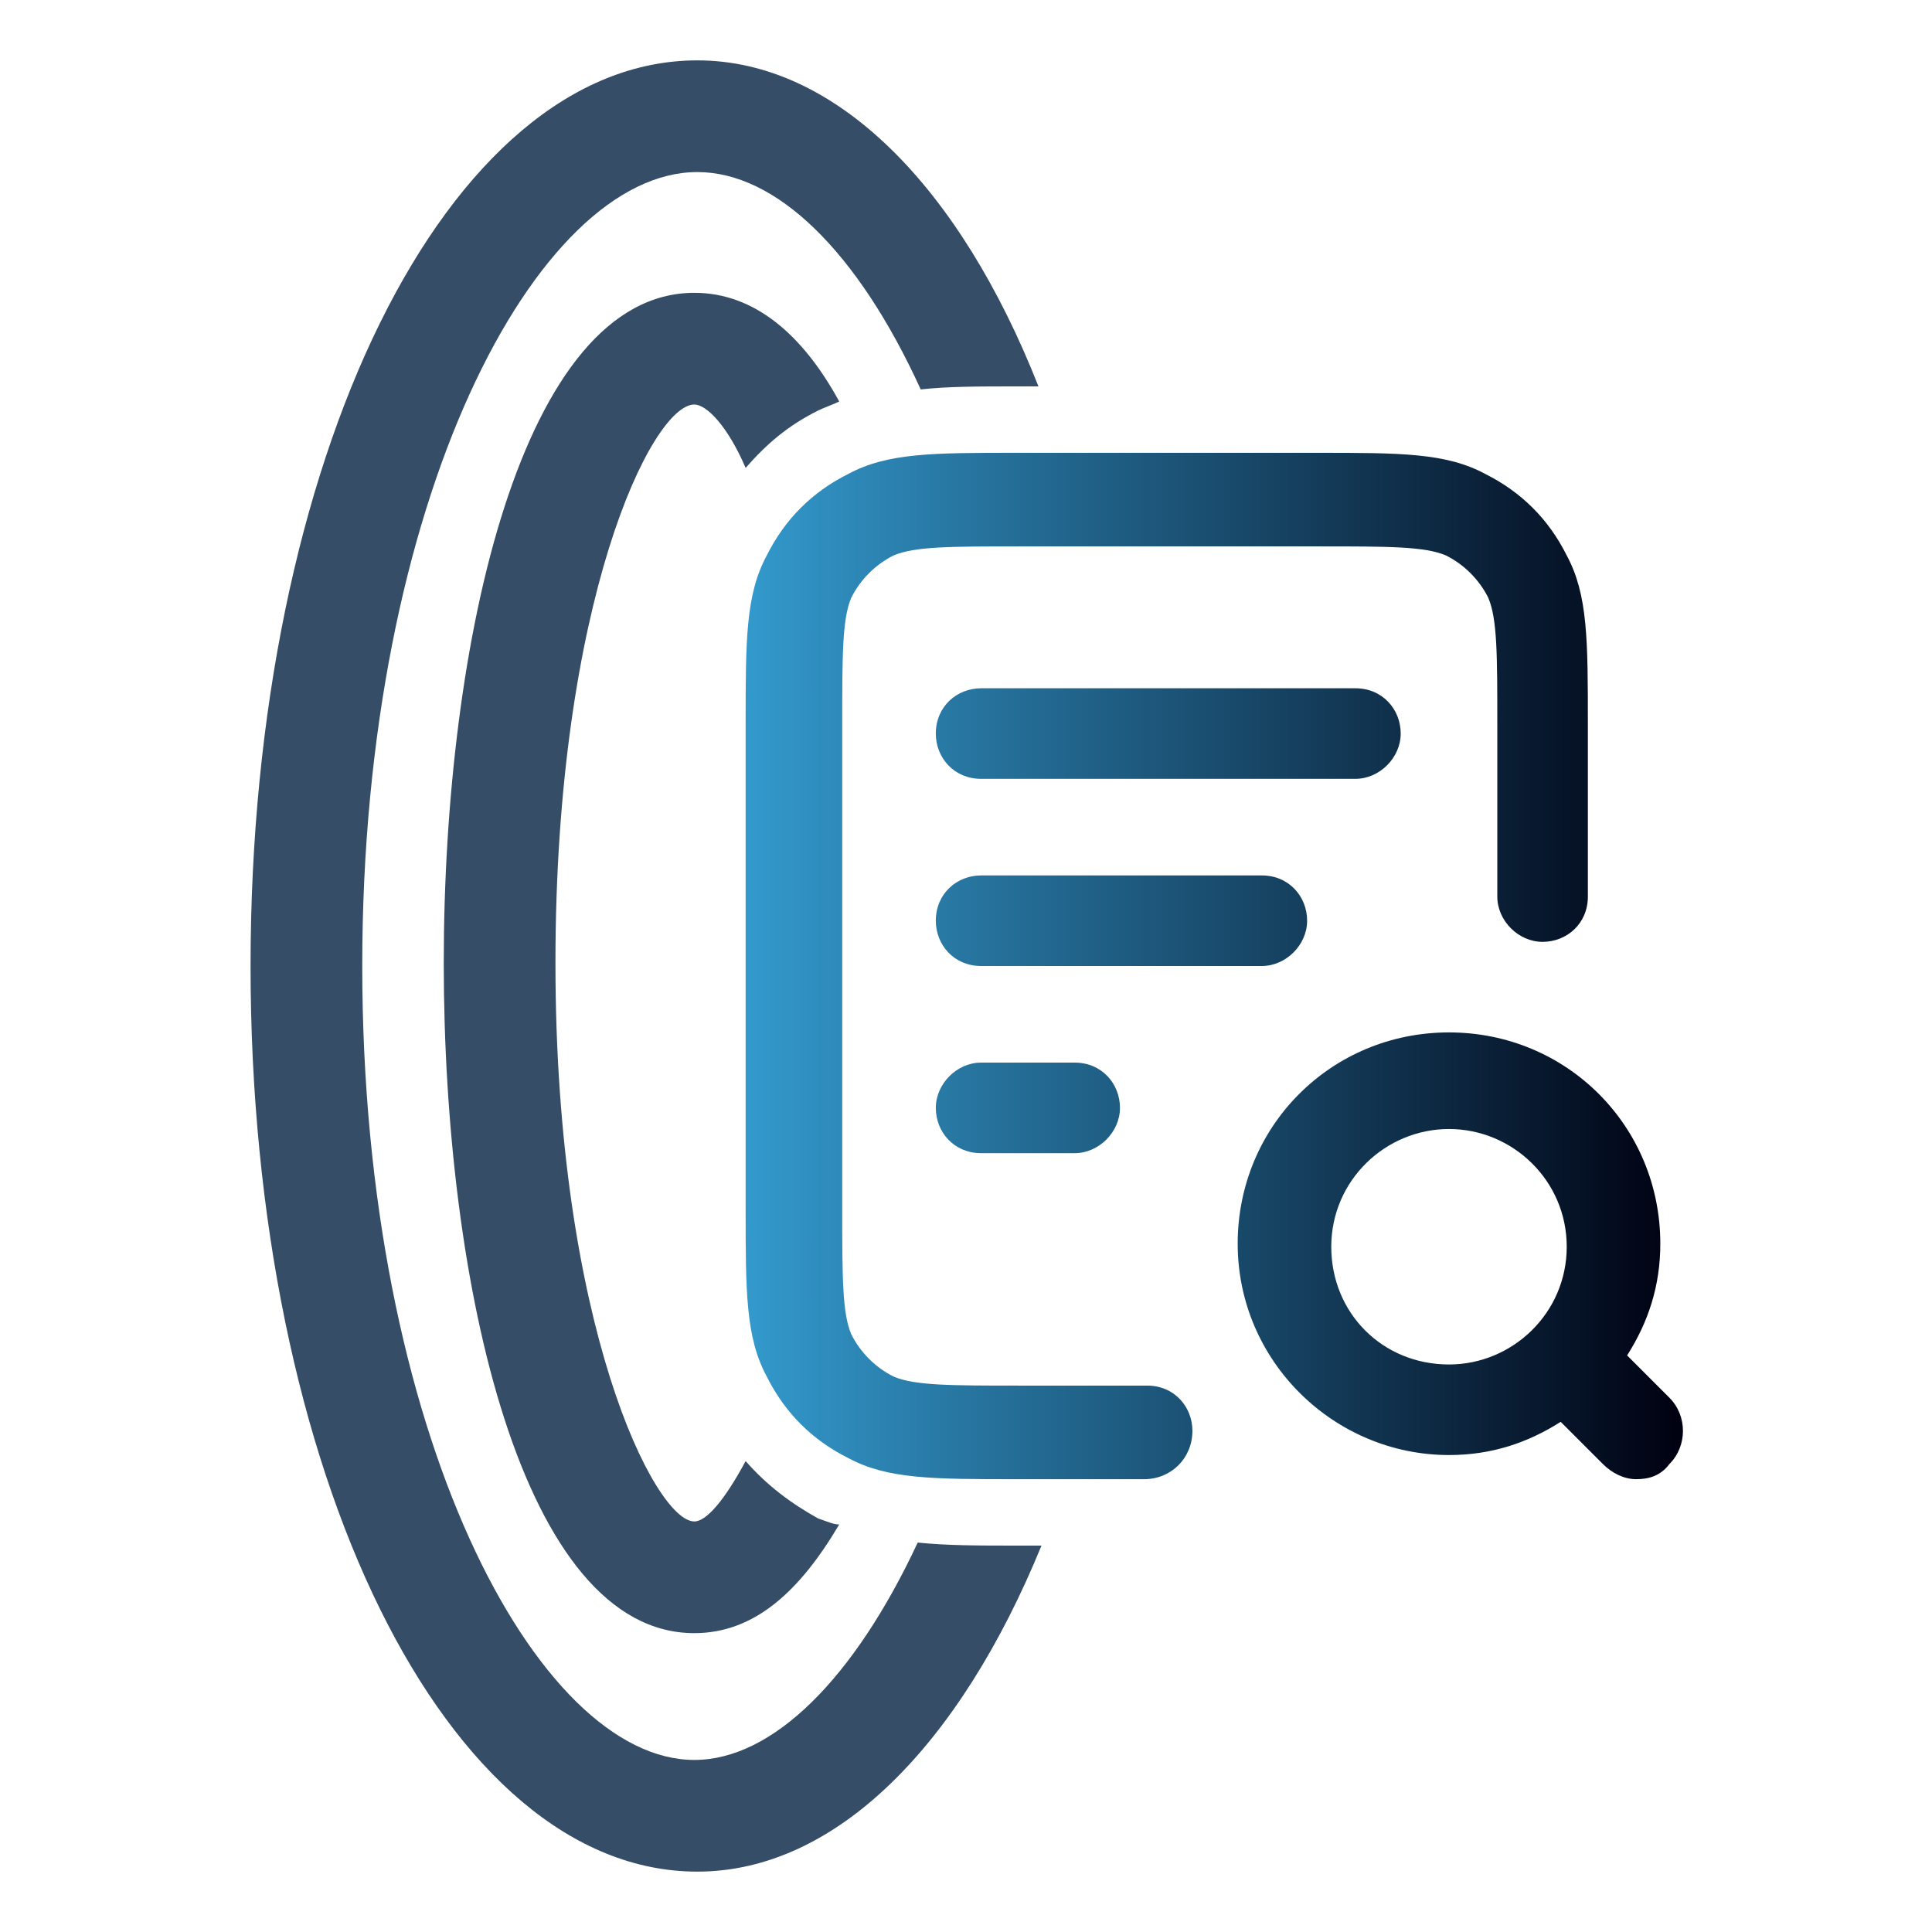
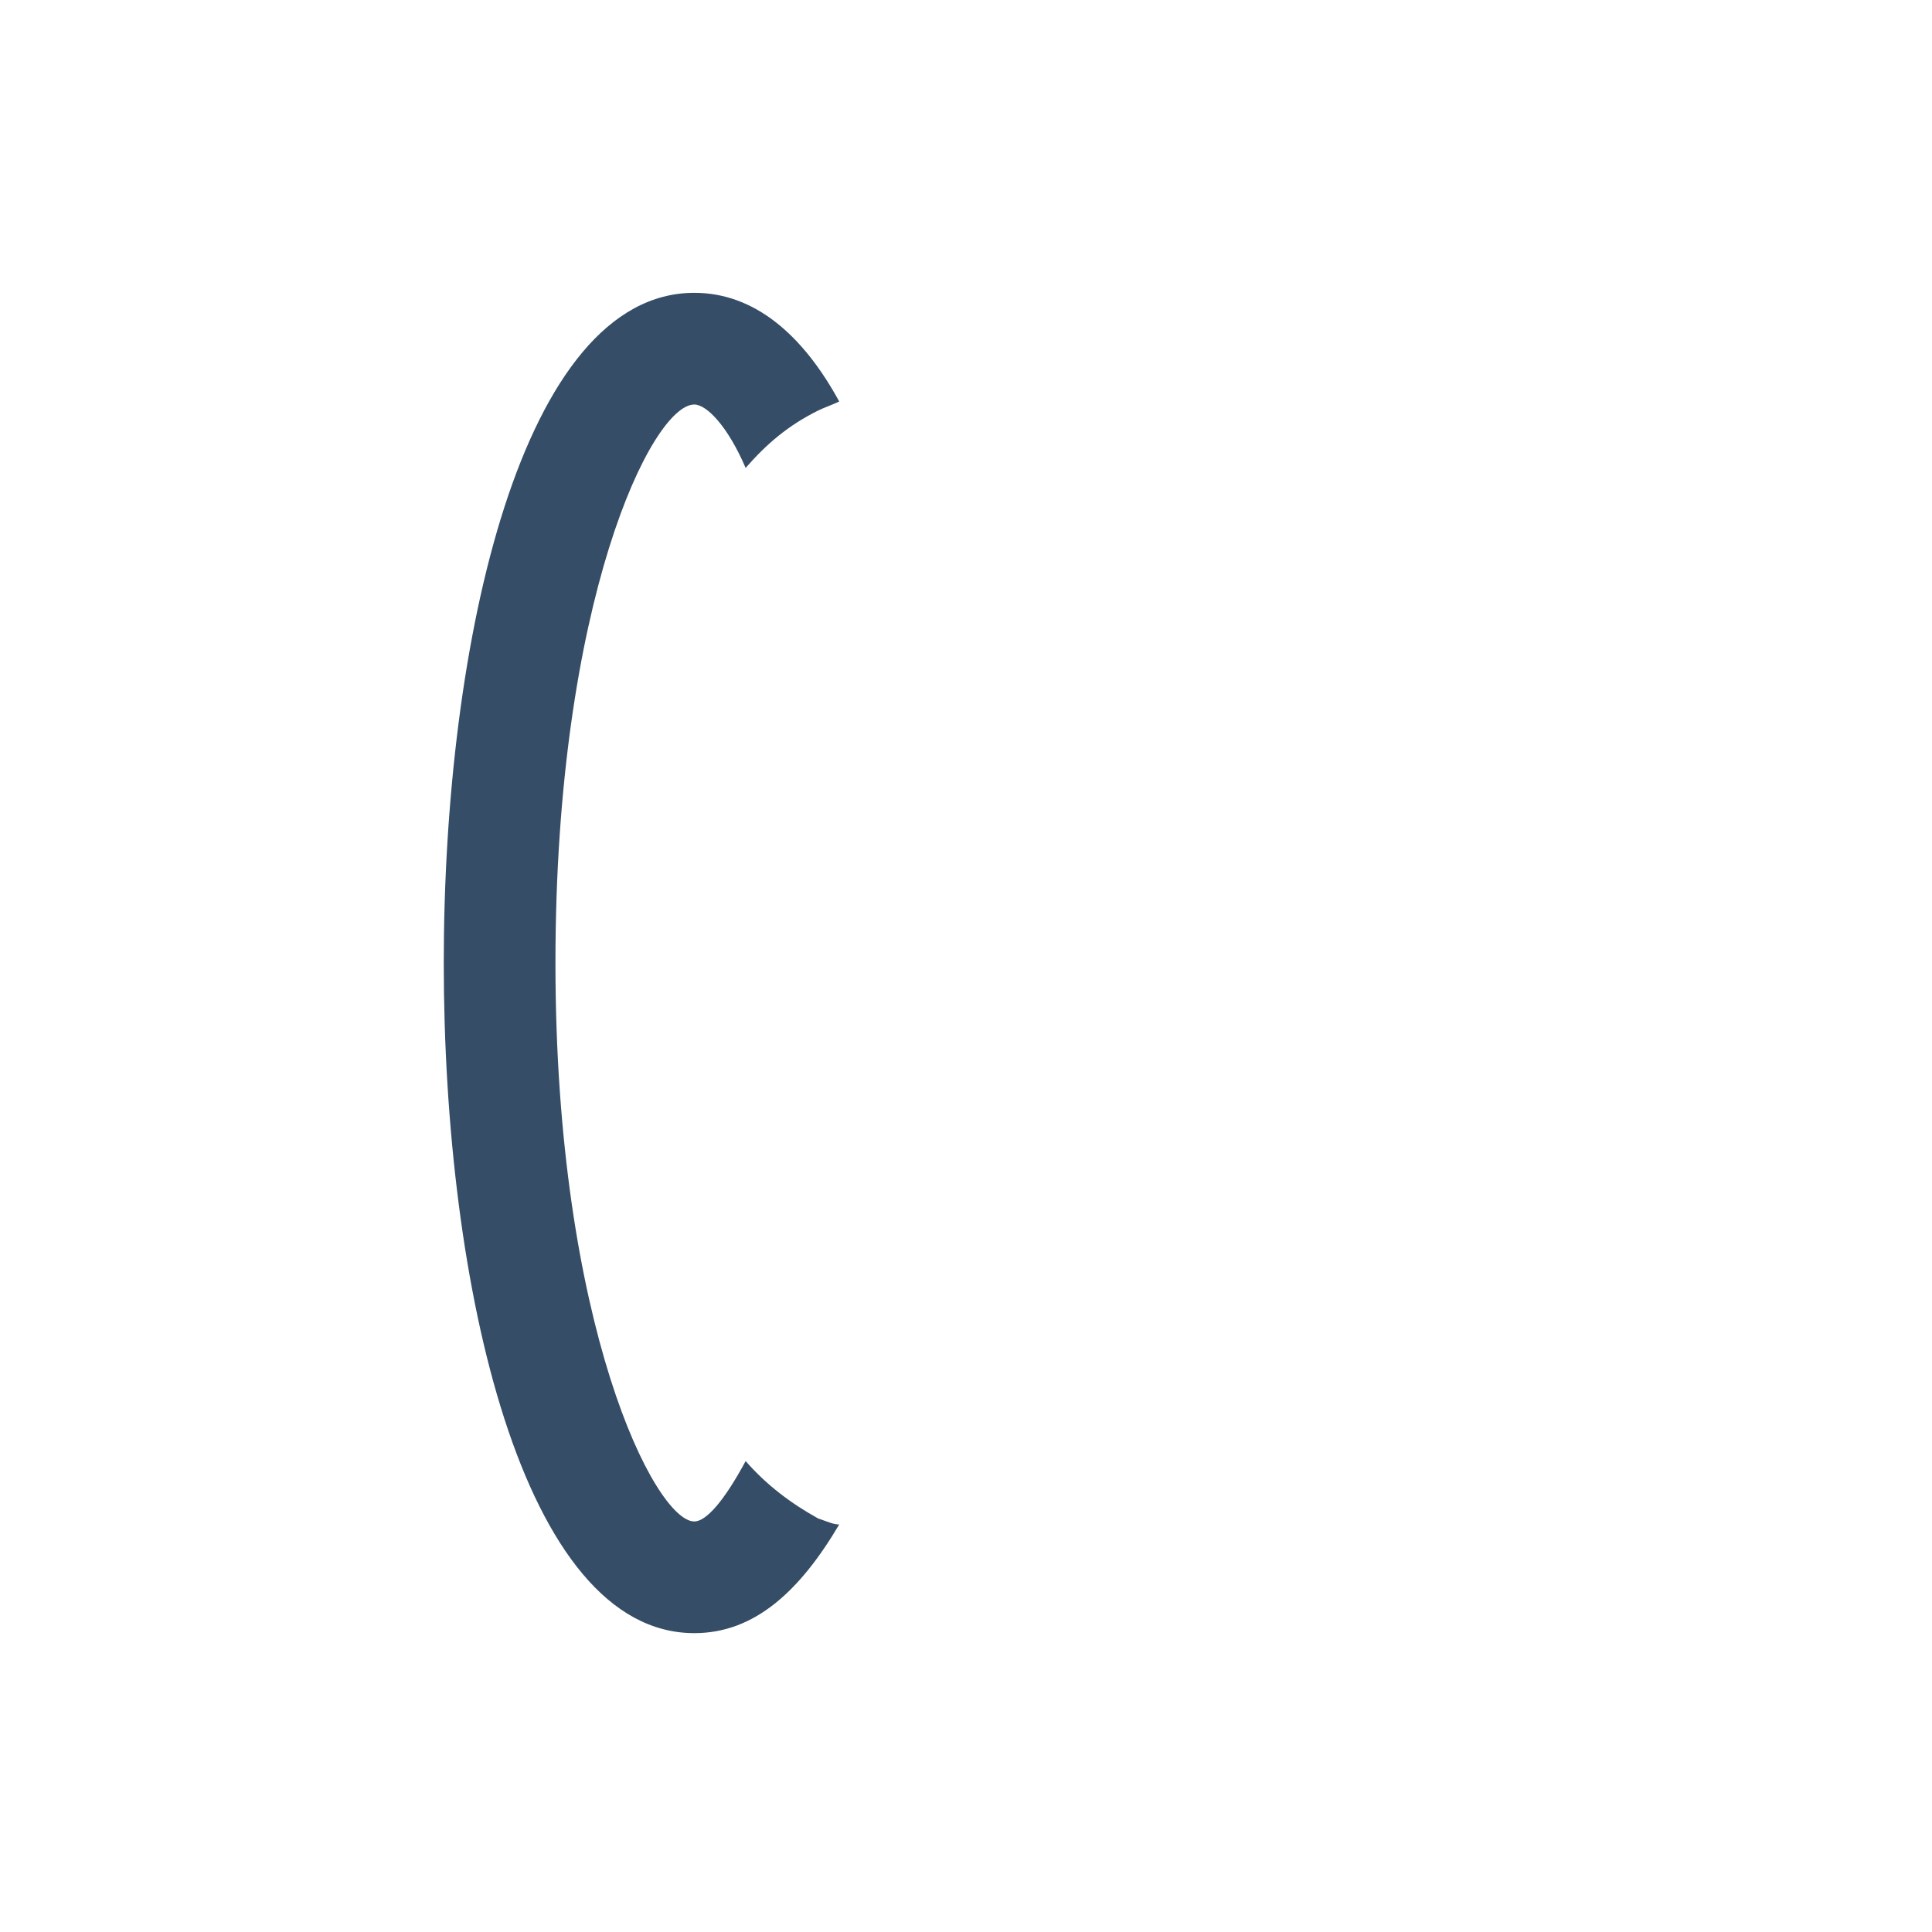
<svg xmlns="http://www.w3.org/2000/svg" version="1.1" id="Layer_2_00000132772537831200550340000011707668079768697526_" x="0px" y="0px" viewBox="0 0 64 64" style="enable-background:new 0 0 64 64;" xml:space="preserve">
  <style type="text/css">
	.st0{fill:url(#SVGID_1_);}
	.st1{fill:#354D66;}
</style>
  <g id="Layer_2-2">
    <linearGradient id="SVGID_1_" gradientUnits="userSpaceOnUse" x1="24.752" y1="-404.9" x2="55.71" y2="-404.9" gradientTransform="matrix(1 0 0 -1 0 -372.9)">
      <stop offset="0" style="stop-color:#3399CC" />
      <stop offset="1" style="stop-color:#000111" />
    </linearGradient>
-     <path class="st0" d="M54.2,49c-0.4,0-0.8-0.2-1.1-0.5l-1.4-1.4c-1.1,0.7-2.3,1.1-3.7,1.1c-3.8,0-7-3.1-7-7s3.1-7,7-7s7,3.1,7,7&#13;&#10;  c0,1.4-0.4,2.6-1.1,3.7l1.4,1.4c0.6,0.6,0.6,1.6,0,2.2C55,48.9,54.6,49,54.2,49L54.2,49z M48,37.4c-2.1,0-3.9,1.7-3.9,3.9&#13;&#10;  s1.7,3.9,3.9,3.9c2.1,0,3.9-1.7,3.9-3.9S50.1,37.4,48,37.4z M37.9,49h-4.2c-2.8,0-4.3,0-5.6-0.7c-1.2-0.6-2.1-1.5-2.7-2.7&#13;&#10;  c-0.7-1.3-0.7-2.8-0.7-5.6V24c0-2.8,0-4.3,0.7-5.6c0.6-1.2,1.5-2.1,2.7-2.7c1.3-0.7,2.8-0.7,5.6-0.7h9.9c2.8,0,4.3,0,5.6,0.7&#13;&#10;  c1.2,0.6,2.1,1.5,2.7,2.7c0.7,1.3,0.7,2.8,0.7,5.6v5.7c0,0.9-0.7,1.5-1.5,1.5s-1.5-0.7-1.5-1.5V24c0-2.3,0-3.5-0.3-4.2&#13;&#10;  c-0.3-0.6-0.8-1.1-1.4-1.4c-0.7-0.3-1.9-0.3-4.2-0.3h-9.9c-2.3,0-3.5,0-4.2,0.3c-0.6,0.3-1.1,0.8-1.4,1.4c-0.3,0.7-0.3,1.9-0.3,4.2&#13;&#10;  V40c0,2.3,0,3.5,0.3,4.2c0.3,0.6,0.8,1.1,1.4,1.4c0.7,0.3,1.9,0.3,4.2,0.3h4.2c0.9,0,1.5,0.7,1.5,1.5C39.5,48.3,38.8,49,37.9,49&#13;&#10;  L37.9,49z M35.6,38.2h-3.1c-0.9,0-1.5-0.7-1.5-1.5s0.7-1.5,1.5-1.5h3.1c0.9,0,1.5,0.7,1.5,1.5C37.1,37.5,36.4,38.2,35.6,38.2z&#13;&#10;   M41.8,32h-9.3c-0.9,0-1.5-0.7-1.5-1.5c0-0.9,0.7-1.5,1.5-1.5h9.3c0.9,0,1.5,0.7,1.5,1.5C43.3,31.3,42.6,32,41.8,32z M44.9,25.8&#13;&#10;  H32.5c-0.9,0-1.5-0.7-1.5-1.5c0-0.9,0.7-1.5,1.5-1.5h12.4c0.9,0,1.5,0.7,1.5,1.5C46.4,25.1,45.7,25.8,44.9,25.8z" />
-     <path class="st1" d="M33.7,51.2c-1.3,0-2.3,0-3.3-0.1c-2.1,4.5-4.8,7.2-7.4,7.2C17.8,58.3,12,47.5,12,32S17.8,5.7,23.1,5.7&#13;&#10;  c2.6,0,5.3,2.6,7.4,7.2c0.9-0.1,1.9-0.1,3.2-0.1h0.7C31.8,6.2,27.7,2,23.1,2C14.8,2,8.3,15.2,8.3,32s6.5,30,14.8,30&#13;&#10;  c4.6,0,8.7-4.2,11.4-10.8L33.7,51.2L33.7,51.2z" />
    <path class="st1" d="M27.1,50.3c-0.9-0.5-1.7-1.1-2.4-1.9c-0.7,1.3-1.3,2-1.7,2c-1.3,0-4.6-6.5-4.6-18.5s3.2-18.5,4.6-18.5&#13;&#10;  c0.4,0,1.1,0.7,1.7,2.1c0.7-0.8,1.4-1.4,2.4-1.9c0.2-0.1,0.5-0.2,0.7-0.3c-1.2-2.2-2.8-3.6-4.8-3.6c-5.7,0-8.3,11.5-8.3,22.2&#13;&#10;  s2.6,22.2,8.3,22.2c2,0,3.5-1.4,4.8-3.6C27.6,50.5,27.4,50.4,27.1,50.3L27.1,50.3z" />
  </g>
</svg>